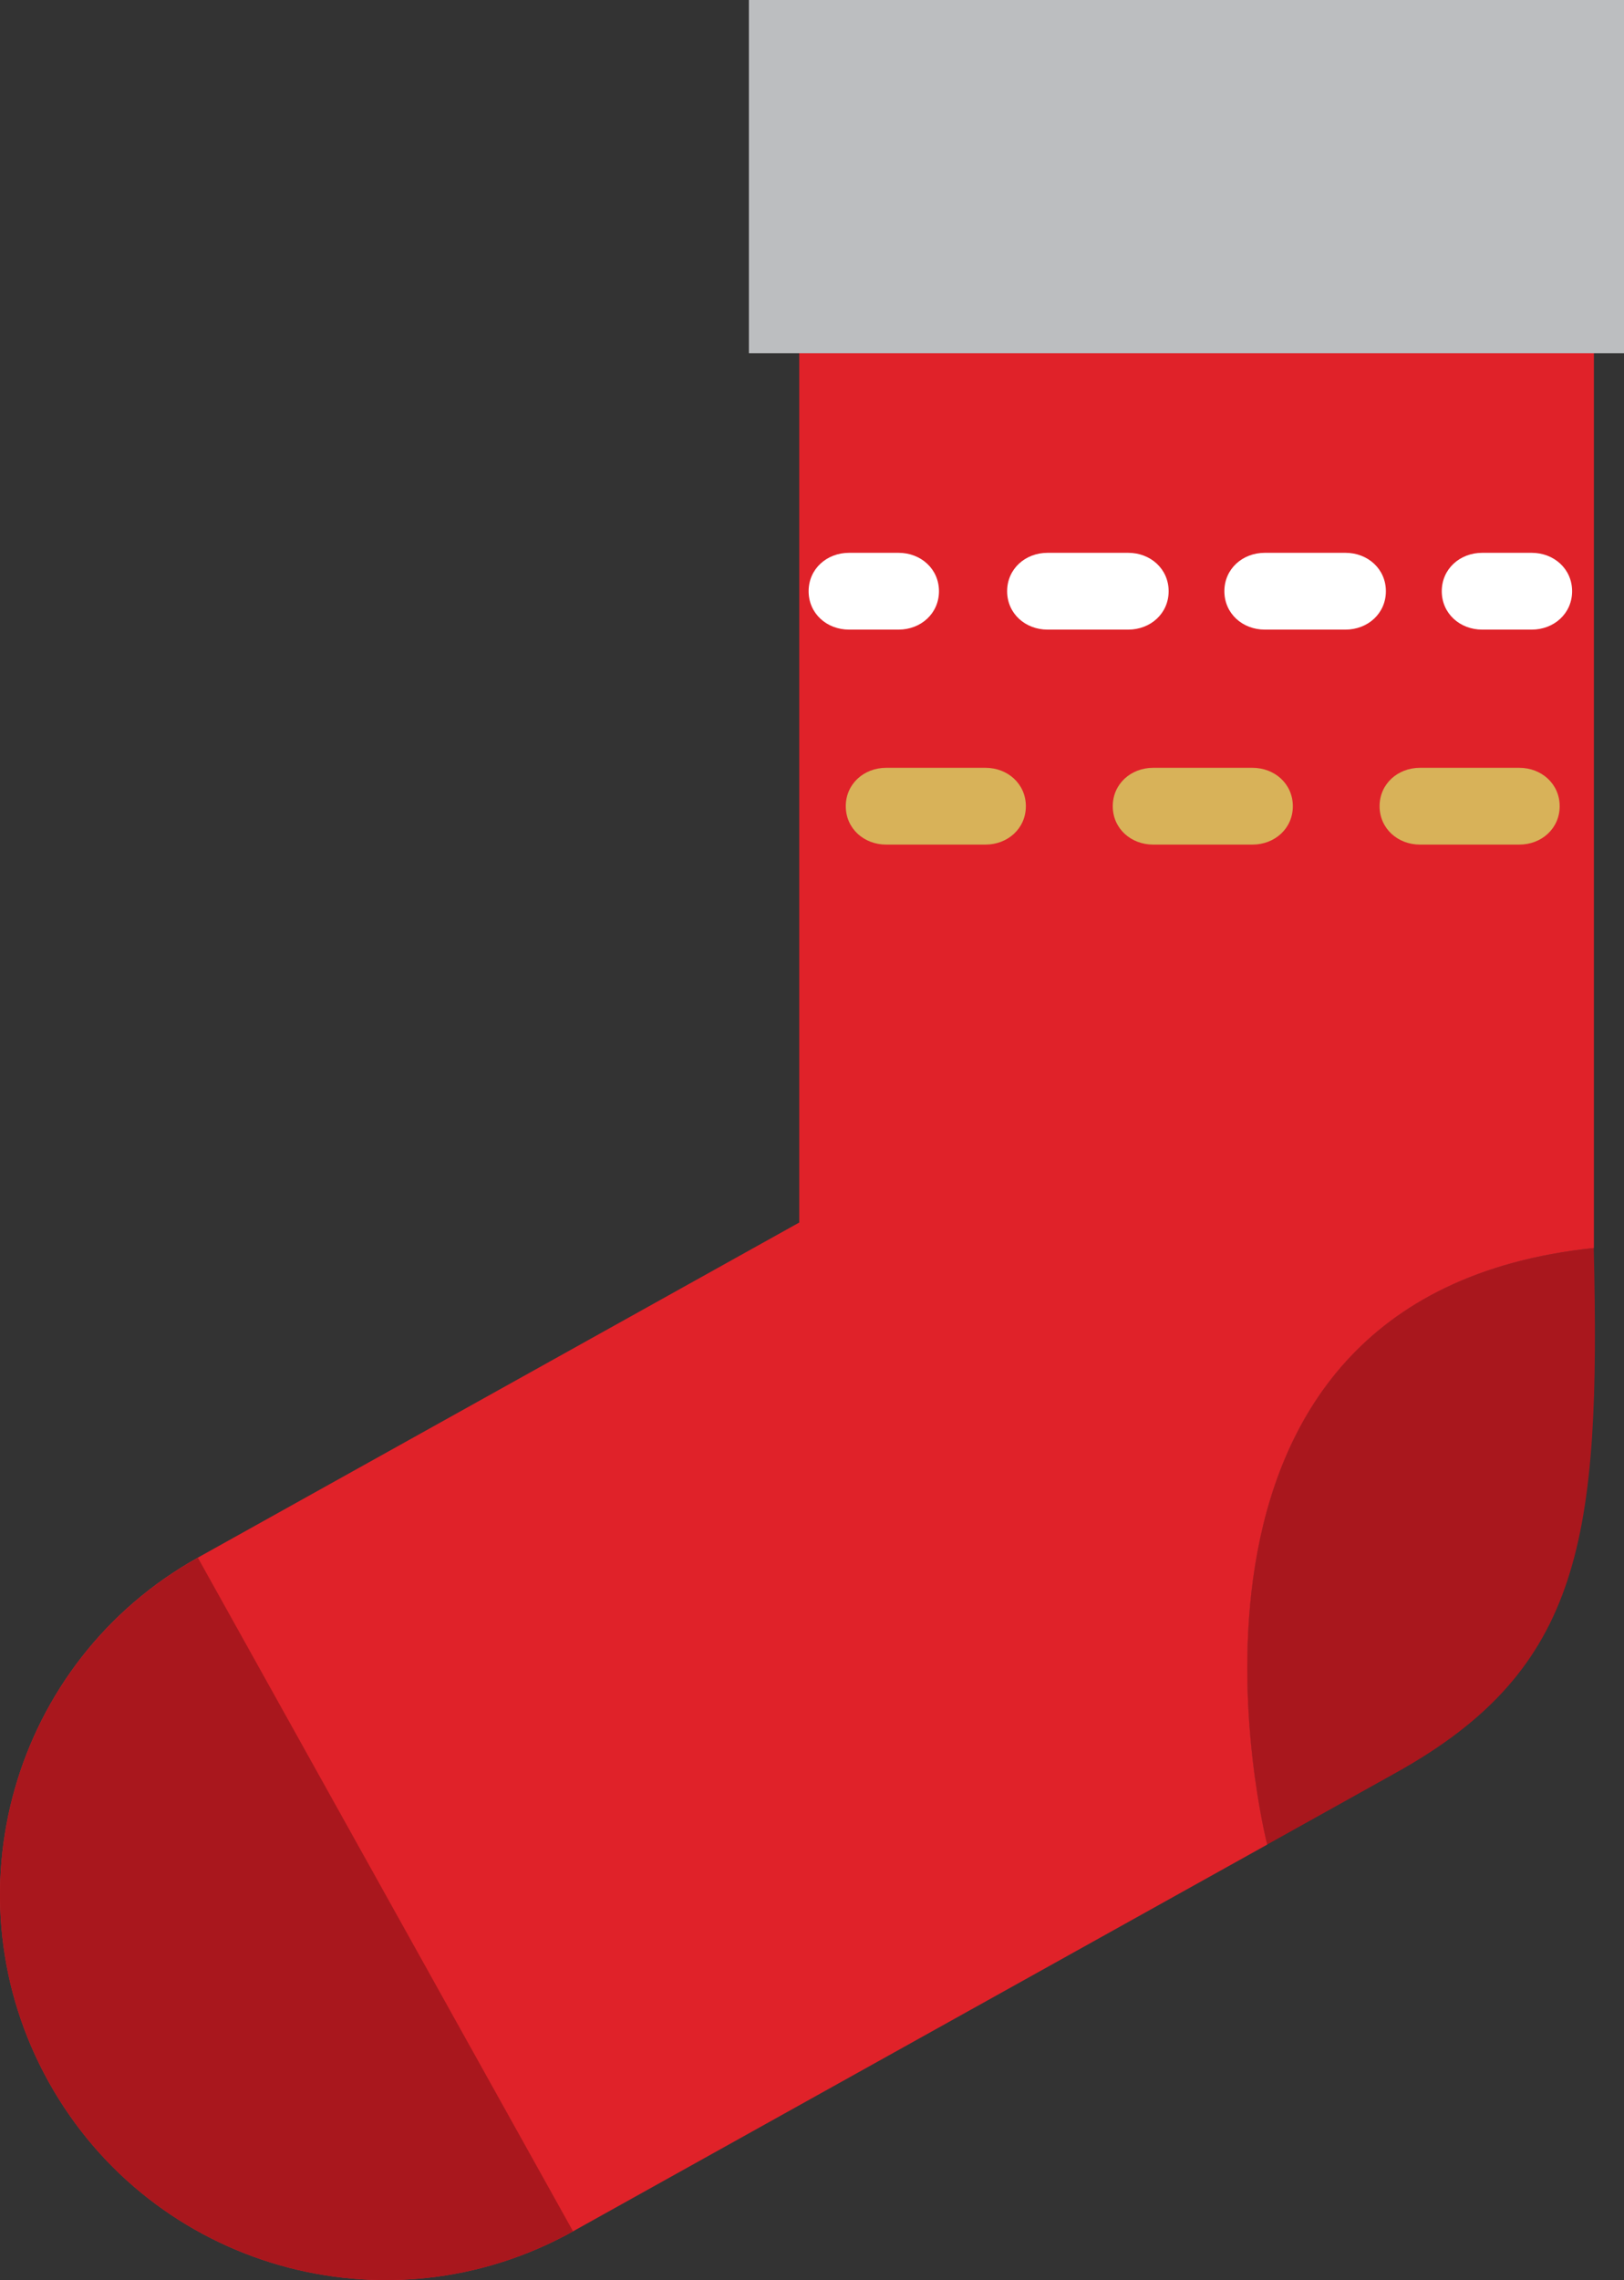
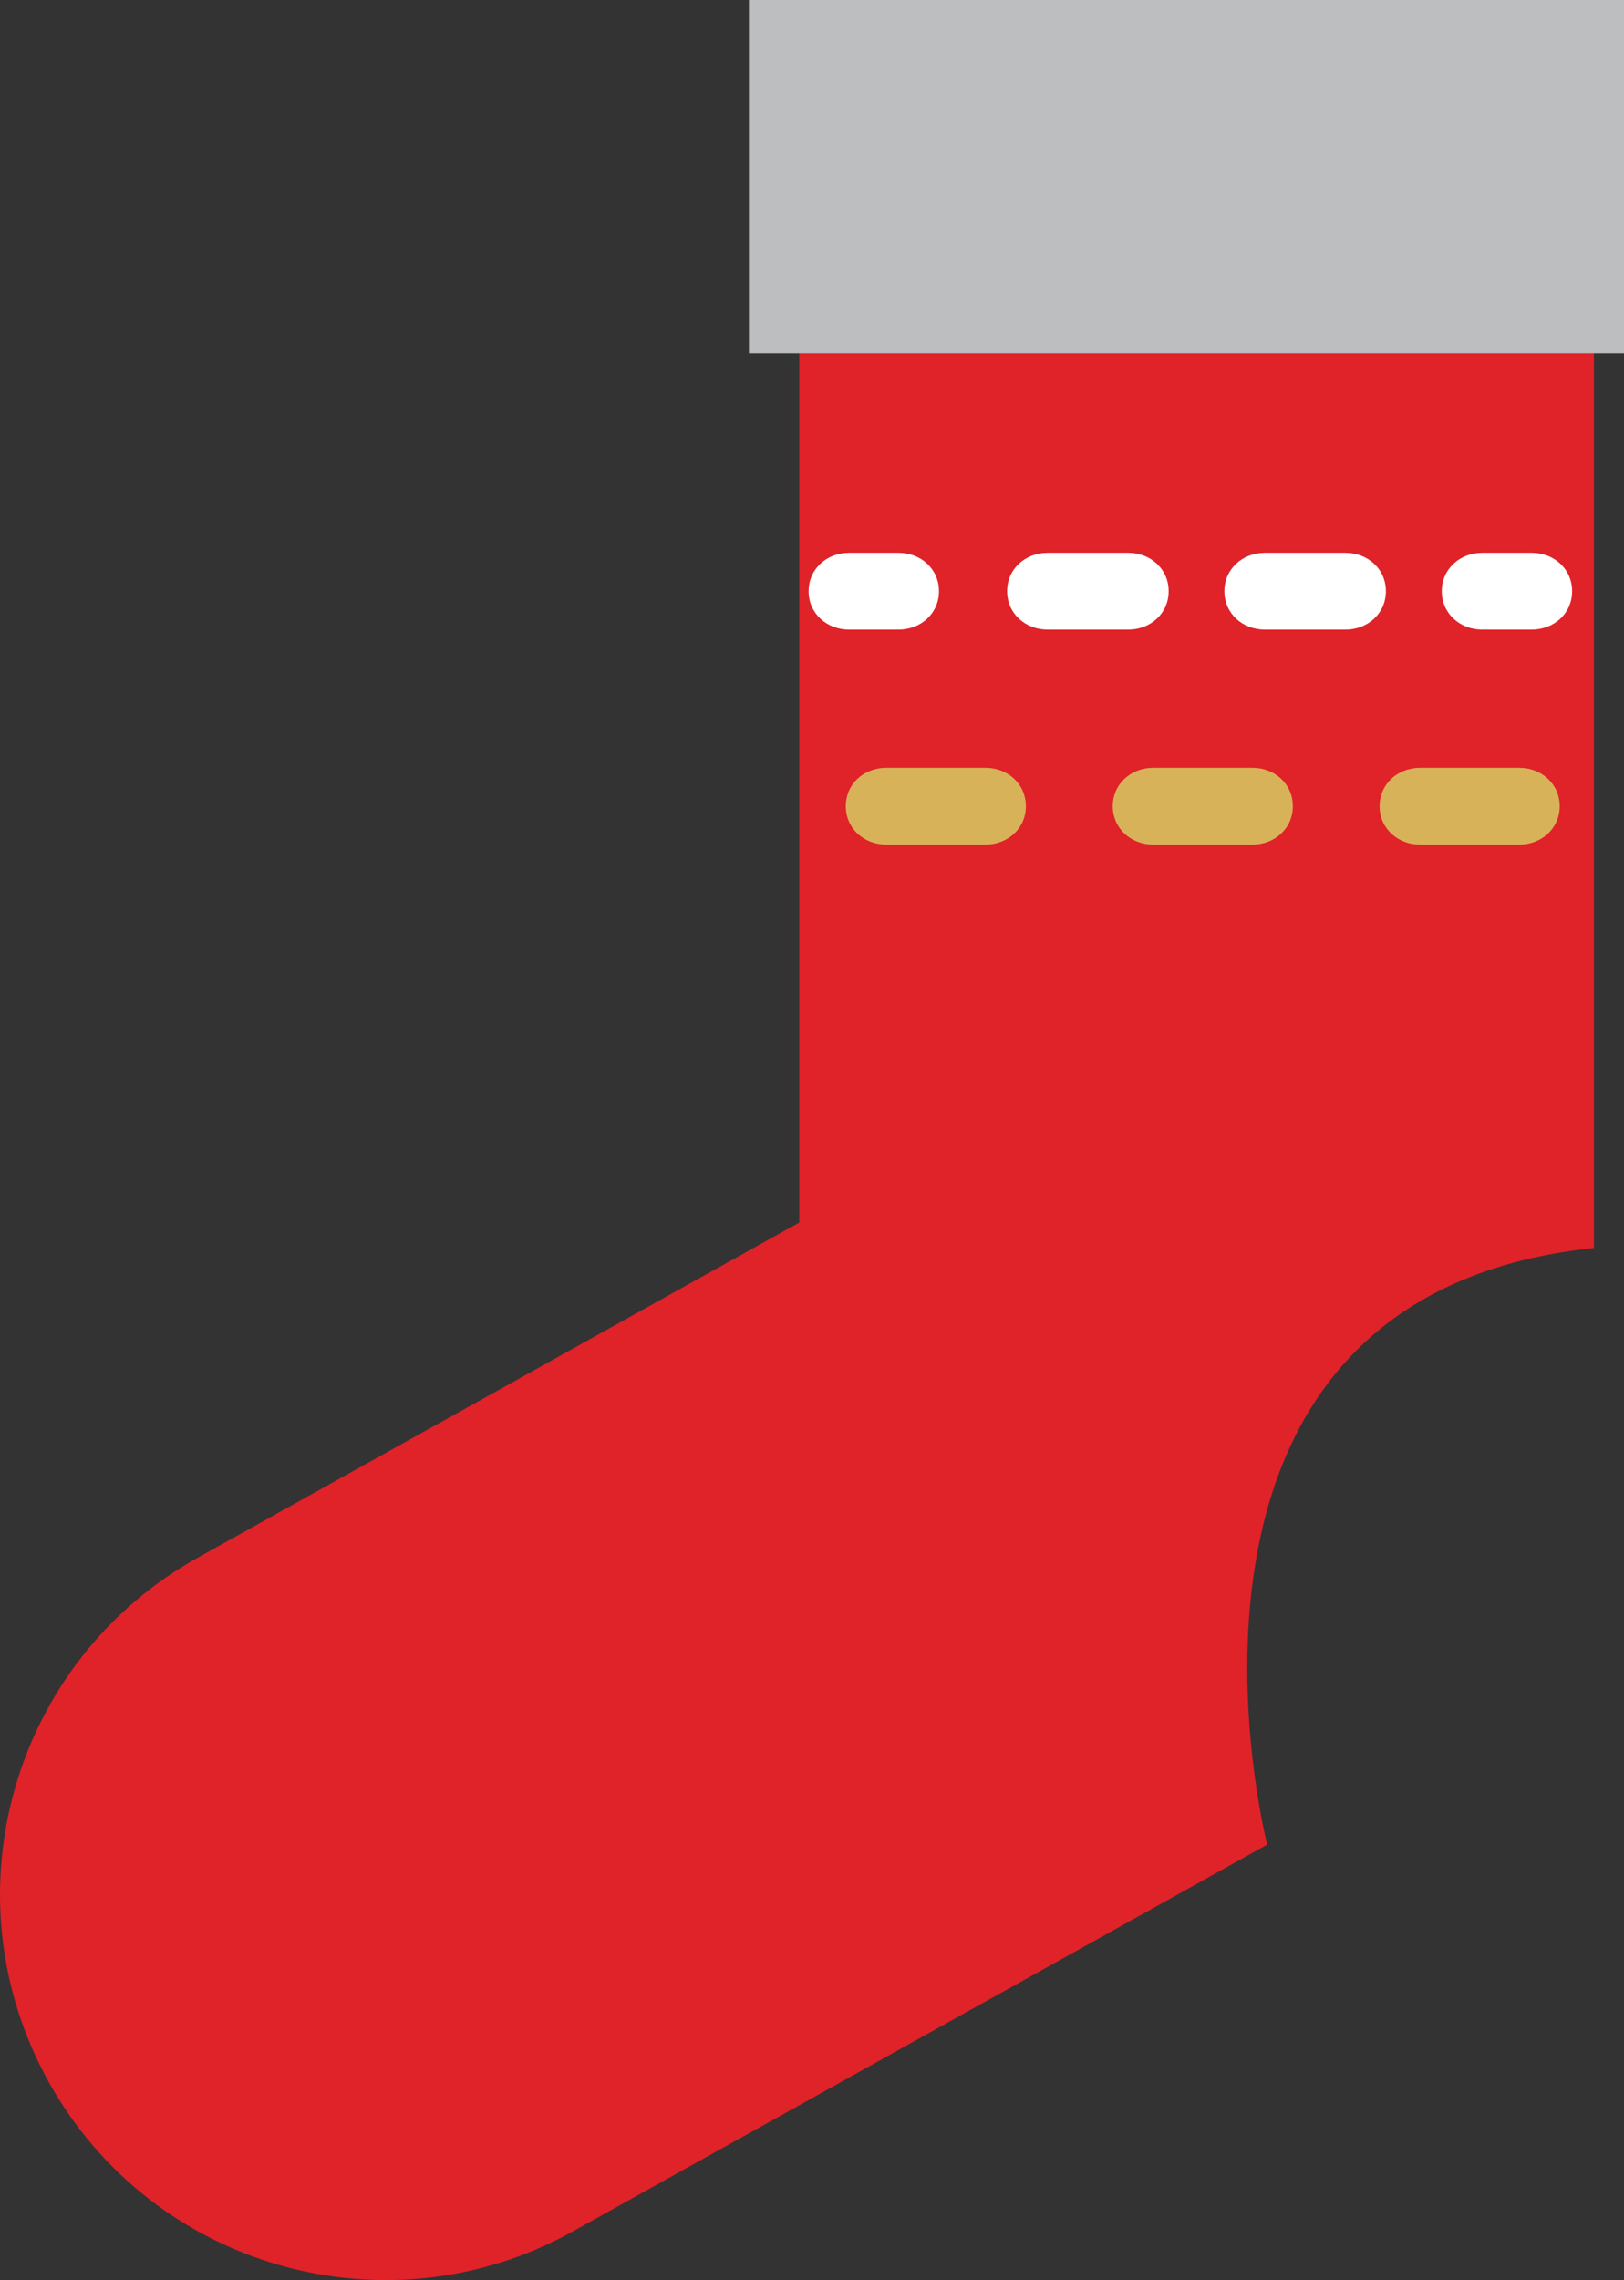
<svg xmlns="http://www.w3.org/2000/svg" id="Layer_1" viewBox="0 0 105.78 148.48">
  <rect x="0" y="0" width="105.78" height="148.48" fill="#333333" stroke="none" />
  <defs>
    <style>.cls-1{fill:#d8b259;}.cls-2{fill:#bcbec0;}.cls-3{fill:#fff;}.cls-4{fill:#e02229;}.cls-5{fill:#a9171d;}</style>
  </defs>
-   <path class="cls-5" d="M103.81,81.27c-30.46,3.17-21.28,38.85-21.28,38.85l8.43-4.7c12.11-6.75,13.3-15.22,12.85-34.15Z" />
  <path class="cls-4" d="M52.06,3.16v76.45l-39.17,21.82C.78,108.18-3.57,123.47,3.18,135.59c6.75,12.11,22.04,16.46,34.15,9.71l45.21-25.18s-9.18-35.67,21.28-38.85V3.16h-51.75Z" />
  <rect class="cls-2" x="48.78" width="57" height="23" />
  <path class="cls-3" d="M99.77,41h-3.23c-1.45,0-2.63-1.05-2.63-2.5s1.18-2.5,2.63-2.5h3.23c1.45,0,2.63,1.05,2.63,2.5s-1.18,2.5-2.63,2.5Z" />
  <path class="cls-3" d="M87.64,41h-5.26c-1.45,0-2.63-1.05-2.63-2.5s1.18-2.5,2.63-2.5h5.26c1.45,0,2.63,1.05,2.63,2.5s-1.18,2.5-2.63,2.5ZM73.49,41h-5.26c-1.45,0-2.63-1.05-2.63-2.5s1.18-2.5,2.63-2.5h5.26c1.45,0,2.63,1.05,2.63,2.5s-1.18,2.5-2.63,2.5Z" />
  <path class="cls-3" d="M58.53,41h-3.23c-1.45,0-2.63-1.05-2.63-2.5s1.18-2.5,2.63-2.5h3.23c1.45,0,2.63,1.05,2.63,2.5s-1.18,2.5-2.63,2.5Z" />
  <path class="cls-1" d="M98.96,55h-6.47c-1.45,0-2.63-1.05-2.63-2.5s1.18-2.5,2.63-2.5h6.47c1.45,0,2.63,1.05,2.63,2.5s-1.18,2.5-2.63,2.5ZM81.58,55h-6.47c-1.45,0-2.63-1.05-2.63-2.5s1.18-2.5,2.63-2.5h6.47c1.45,0,2.63,1.05,2.63,2.5s-1.18,2.5-2.63,2.5ZM64.19,55h-6.47c-1.45,0-2.63-1.05-2.63-2.5s1.18-2.5,2.63-2.5h6.47c1.45,0,2.63,1.05,2.63,2.5s-1.18,2.5-2.63,2.5Z" />
-   <path class="cls-5" d="M37.33,145.3c-12.11,6.75-27.4,2.4-34.15-9.71h0c-6.75-12.11-2.4-27.4,9.71-34.15l24.44,43.87Z" />
</svg>